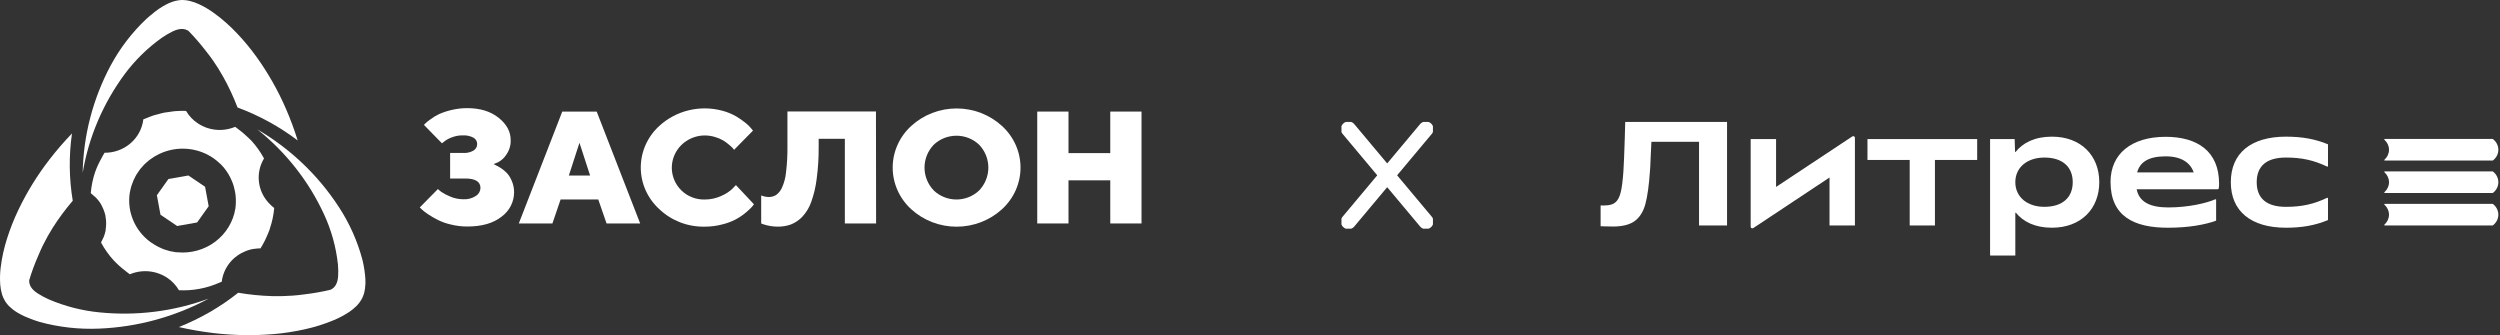
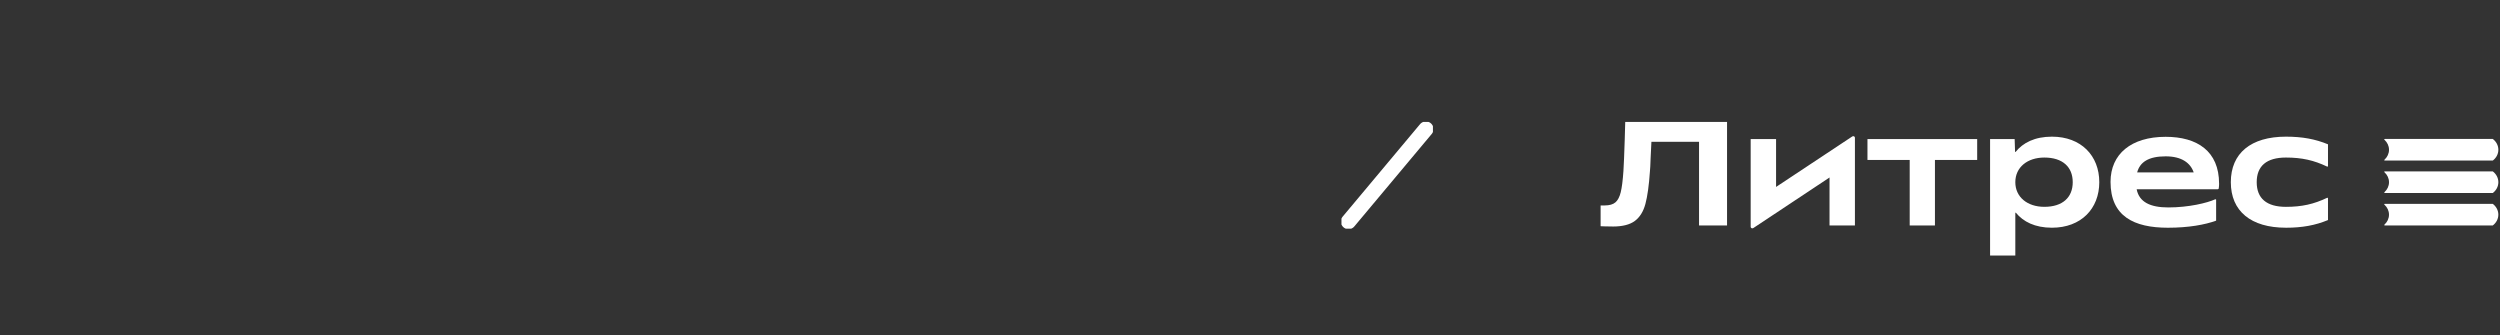
<svg xmlns="http://www.w3.org/2000/svg" width="164" height="22" viewBox="0 0 164 22" fill="none">
  <rect x="0" y="0" width="164" height="22" fill="#333333" stroke="none" />
  <g clip-path="url(#clip0_64_824)">
-     <path d="M88.461 8.467L93.538 14.533" stroke="white" stroke-linecap="round" />
    <path d="M93.538 8.467L88.461 14.533" stroke="white" stroke-linecap="round" />
  </g>
  <g clip-path="url(#clip1_64_824)">
    <path d="M32.523 10.838C32.636 10.892 32.744 10.953 32.848 11.02C32.998 11.115 33.135 11.228 33.256 11.356C33.394 11.512 33.503 11.689 33.578 11.881C33.676 12.111 33.726 12.359 33.724 12.608C33.725 12.918 33.652 13.225 33.51 13.503C33.368 13.781 33.162 14.023 32.907 14.21C32.363 14.643 31.613 14.859 30.658 14.859C30.292 14.86 29.927 14.816 29.573 14.728C29.268 14.659 28.974 14.554 28.697 14.414C28.482 14.304 28.274 14.183 28.074 14.05C27.929 13.958 27.793 13.852 27.669 13.734L27.539 13.605L28.725 12.403C28.794 12.467 28.867 12.527 28.943 12.584C29.124 12.707 29.318 12.809 29.522 12.889C29.795 13.009 30.09 13.07 30.389 13.071C30.684 13.089 30.977 13.012 31.222 12.851C31.311 12.795 31.384 12.718 31.436 12.628C31.487 12.538 31.516 12.437 31.519 12.334C31.519 11.913 31.179 11.706 30.499 11.71H29.528V10.032H30.389C30.63 10.049 30.871 9.992 31.077 9.868C31.148 9.821 31.205 9.758 31.245 9.683C31.284 9.609 31.304 9.527 31.303 9.443C31.303 9.361 31.282 9.281 31.24 9.21C31.199 9.138 31.14 9.079 31.068 9.036C30.845 8.917 30.591 8.863 30.337 8.88C30.099 8.88 29.863 8.924 29.642 9.011C29.465 9.071 29.3 9.16 29.155 9.274L28.993 9.401L27.811 8.195C27.843 8.155 27.878 8.117 27.916 8.083C28.023 7.987 28.137 7.898 28.255 7.815C28.429 7.686 28.617 7.574 28.814 7.481C29.072 7.368 29.34 7.279 29.616 7.216C29.954 7.134 30.301 7.093 30.65 7.094C31.496 7.094 32.184 7.306 32.712 7.728C33.24 8.151 33.503 8.639 33.5 9.193C33.512 9.53 33.412 9.862 33.217 10.141C33.081 10.357 32.888 10.533 32.658 10.651L32.38 10.764L32.523 10.838Z" fill="white" />
    <path d="M36.775 13.087L36.239 14.659H34.033L36.885 7.319H39.143L41.995 14.659H39.79L39.247 13.087H36.775ZM38.013 9.367L37.316 11.516H38.712L38.013 9.367Z" fill="white" />
    <path d="M44.695 12.488C44.896 12.685 45.136 12.84 45.4 12.943C45.664 13.046 45.948 13.095 46.233 13.088C46.607 13.089 46.976 13.009 47.314 12.853C47.587 12.74 47.837 12.579 48.05 12.377L48.276 12.141L49.458 13.4C49.429 13.442 49.388 13.494 49.334 13.562C49.218 13.687 49.093 13.804 48.962 13.914C48.519 14.299 47.988 14.573 47.413 14.713C47.031 14.817 46.635 14.869 46.238 14.868C45.688 14.88 45.141 14.786 44.629 14.59C44.117 14.393 43.65 14.1 43.256 13.725C42.871 13.375 42.563 12.952 42.353 12.481C42.143 12.011 42.035 11.503 42.035 10.99C42.035 10.477 42.143 9.969 42.353 9.499C42.563 9.028 42.871 8.605 43.256 8.255C43.799 7.759 44.463 7.407 45.185 7.234C45.908 7.06 46.664 7.07 47.381 7.263C47.696 7.345 47.999 7.467 48.281 7.627C48.498 7.756 48.705 7.9 48.902 8.057C49.039 8.165 49.165 8.286 49.275 8.42L49.396 8.568L48.157 9.827C48.137 9.8 48.108 9.765 48.072 9.723C47.998 9.642 47.917 9.567 47.83 9.498C47.707 9.391 47.576 9.295 47.437 9.211C47.268 9.114 47.087 9.038 46.898 8.985C46.68 8.919 46.452 8.885 46.223 8.886C45.798 8.889 45.383 9.014 45.031 9.246C44.678 9.477 44.402 9.804 44.239 10.187C44.075 10.569 44.03 10.99 44.109 11.397C44.189 11.805 44.389 12.18 44.686 12.477L44.695 12.488Z" fill="white" />
    <path d="M57.472 14.659H55.422V9.107H53.705V9.629C53.711 10.342 53.666 11.054 53.57 11.761C53.507 12.273 53.386 12.777 53.211 13.264C53.086 13.615 52.89 13.938 52.635 14.214C52.428 14.436 52.173 14.61 51.889 14.723C51.608 14.824 51.309 14.873 51.009 14.868C50.688 14.865 50.369 14.811 50.064 14.71L49.934 14.659V12.82C50.087 12.884 50.25 12.919 50.416 12.924C50.59 12.929 50.761 12.883 50.909 12.793C51.076 12.671 51.208 12.509 51.293 12.323C51.438 12.002 51.529 11.66 51.563 11.311C51.631 10.754 51.662 10.194 51.656 9.634V7.314H57.463L57.472 14.659Z" fill="white" />
    <path d="M65.726 13.729C64.919 14.463 63.857 14.871 62.753 14.871C61.65 14.871 60.587 14.463 59.781 13.729C59.396 13.379 59.089 12.956 58.879 12.485C58.669 12.015 58.56 11.507 58.56 10.994C58.56 10.481 58.669 9.973 58.879 9.503C59.089 9.032 59.396 8.609 59.781 8.259C60.587 7.524 61.65 7.114 62.753 7.114C63.857 7.114 64.92 7.524 65.726 8.259C66.111 8.609 66.418 9.032 66.628 9.503C66.838 9.973 66.946 10.481 66.946 10.994C66.946 11.507 66.838 12.015 66.628 12.485C66.418 12.956 66.111 13.379 65.726 13.729ZM61.252 12.492C61.65 12.873 62.185 13.087 62.743 13.087C63.301 13.087 63.837 12.873 64.234 12.492C64.621 12.084 64.836 11.549 64.836 10.994C64.836 10.438 64.621 9.904 64.234 9.496C63.836 9.116 63.3 8.903 62.743 8.903C62.186 8.903 61.651 9.116 61.252 9.496C60.864 9.903 60.648 10.438 60.648 10.994C60.648 11.55 60.864 12.085 61.252 12.492Z" fill="white" />
    <path d="M74.884 14.659H72.834V11.829H70.093V14.659H68.043V7.319H70.093V10.044H72.834V7.319H74.884V14.659Z" fill="white" />
    <path d="M16.959 9.812C16.821 9.615 16.671 9.427 16.509 9.249C16.427 9.16 16.338 9.082 16.25 8.998C16.033 8.787 15.8 8.592 15.553 8.415C15.51 8.386 15.471 8.35 15.428 8.321C15.148 8.438 14.848 8.506 14.543 8.522C14.227 8.537 13.911 8.496 13.611 8.399C13.396 8.328 13.192 8.23 13.003 8.108C12.673 7.896 12.4 7.611 12.205 7.276C11.968 7.267 11.731 7.272 11.495 7.291C11.365 7.301 11.234 7.325 11.105 7.343C10.977 7.361 10.891 7.367 10.785 7.387C10.621 7.419 10.46 7.467 10.3 7.51C10.229 7.53 10.159 7.543 10.09 7.565C9.929 7.617 9.773 7.683 9.616 7.746C9.549 7.774 9.48 7.794 9.415 7.825H9.404C9.333 8.432 9.034 8.993 8.564 9.399C8.094 9.804 7.487 10.026 6.859 10.021C6.777 10.148 6.71 10.281 6.639 10.413C6.481 10.695 6.346 10.989 6.238 11.293C6.088 11.739 5.992 12.201 5.955 12.67C6.035 12.732 6.112 12.799 6.184 12.87C6.224 12.906 6.265 12.935 6.3 12.973C6.402 13.079 6.494 13.193 6.576 13.315C6.647 13.431 6.709 13.553 6.762 13.678L6.79 13.743C6.845 13.879 6.889 14.019 6.921 14.161C6.92 14.176 6.92 14.19 6.921 14.205C6.943 14.325 6.956 14.446 6.962 14.568V14.694C6.96 14.805 6.951 14.916 6.934 15.026C6.934 15.048 6.934 15.071 6.934 15.093C6.909 15.227 6.873 15.359 6.826 15.487C6.788 15.585 6.744 15.679 6.693 15.771C6.671 15.816 6.654 15.865 6.628 15.909C6.851 16.325 7.125 16.714 7.444 17.066C7.677 17.317 7.932 17.547 8.207 17.753C8.309 17.833 8.406 17.918 8.516 17.993C9.009 17.785 9.557 17.734 10.081 17.848C10.605 17.961 11.079 18.233 11.435 18.625C11.551 18.753 11.652 18.891 11.739 19.039C12.645 19.083 13.549 18.915 14.375 18.55C14.431 18.525 14.489 18.509 14.545 18.483C14.618 17.877 14.917 17.317 15.385 16.912C15.405 16.896 15.424 16.881 15.445 16.868C15.531 16.796 15.623 16.731 15.719 16.672L15.848 16.599C15.938 16.551 16.03 16.508 16.125 16.47L16.219 16.434C16.35 16.388 16.485 16.353 16.623 16.328H16.659C16.801 16.305 16.945 16.292 17.089 16.292C17.273 15.999 17.43 15.692 17.559 15.373C17.607 15.253 17.663 15.137 17.704 15.01V14.99C17.852 14.556 17.948 14.107 17.988 13.652V13.643C17.852 13.541 17.727 13.426 17.615 13.3C17.257 12.908 17.035 12.416 16.982 11.893C16.929 11.371 17.048 10.846 17.32 10.393C17.21 10.194 17.09 10 16.959 9.812ZM8.518 12.648C8.517 12.643 8.517 12.637 8.518 12.632C8.542 12.492 8.574 12.354 8.613 12.217C8.626 12.176 8.645 12.136 8.658 12.094C8.692 11.999 8.723 11.912 8.762 11.816C8.782 11.772 8.804 11.73 8.828 11.689C8.869 11.605 8.908 11.52 8.956 11.442C8.98 11.402 9.008 11.367 9.033 11.329C9.085 11.251 9.135 11.173 9.191 11.098L9.277 11.002C9.335 10.928 9.397 10.858 9.463 10.791C9.491 10.762 9.523 10.737 9.553 10.71C9.624 10.644 9.694 10.579 9.771 10.519C9.801 10.495 9.832 10.473 9.864 10.451C9.942 10.393 10.023 10.335 10.106 10.284C10.138 10.264 10.174 10.248 10.205 10.228C10.291 10.181 10.377 10.134 10.464 10.092C10.96 9.858 11.506 9.742 12.056 9.753C12.607 9.764 13.148 9.902 13.633 10.155C13.913 10.302 14.17 10.485 14.397 10.7C14.433 10.735 14.472 10.766 14.507 10.8C14.619 10.914 14.722 11.035 14.815 11.164C14.841 11.198 14.863 11.236 14.888 11.273C14.955 11.373 15.02 11.474 15.074 11.582C15.096 11.623 15.117 11.669 15.137 11.712C15.187 11.814 15.232 11.918 15.27 12.025C15.288 12.074 15.307 12.125 15.322 12.174C15.355 12.281 15.38 12.39 15.402 12.499C15.417 12.57 15.432 12.641 15.441 12.711C15.458 12.832 15.468 12.953 15.471 13.075C15.471 13.148 15.471 13.22 15.471 13.293C15.469 13.42 15.459 13.548 15.441 13.674C15.305 14.538 14.832 15.318 14.123 15.853C13.413 16.388 12.52 16.637 11.627 16.548C11.603 16.548 11.577 16.548 11.553 16.548C11.451 16.535 11.351 16.517 11.251 16.494C11.212 16.494 11.171 16.481 11.133 16.472C11.048 16.45 10.962 16.421 10.876 16.394C10.824 16.376 10.77 16.363 10.718 16.343L10.647 16.312C10.474 16.241 10.307 16.157 10.147 16.06C10.051 16.004 9.957 15.943 9.868 15.878C9.365 15.508 8.973 15.013 8.735 14.444C8.496 13.876 8.419 13.255 8.513 12.648H8.518Z" fill="white" />
    <path d="M10.634 2.465C10.853 2.314 11.084 2.179 11.324 2.062C11.76 1.85 12.099 1.853 12.366 2.029C12.77 2.442 13.148 2.879 13.499 3.336C13.663 3.537 13.819 3.746 13.97 3.962C14.215 4.311 14.44 4.676 14.649 5.052C15.009 5.696 15.32 6.364 15.581 7.051C17 7.576 18.331 8.305 19.529 9.214C19.308 8.502 19.048 7.803 18.75 7.118C18.231 5.923 17.585 4.785 16.821 3.723C16.435 3.188 16.014 2.678 15.559 2.198C15.094 1.702 14.582 1.25 14.028 0.849C13.726 0.63 13.404 0.439 13.065 0.28C12.86 0.184 12.646 0.109 12.425 0.056C12.277 0.021 12.125 0.002 11.972 0C11.881 -0.001 11.79 0.006 11.7 0.022C11.637 0.031 11.575 0.043 11.514 0.058C11.297 0.114 11.088 0.195 10.891 0.3C10.723 0.387 10.562 0.484 10.406 0.591C10.295 0.667 10.188 0.747 10.086 0.827H10.097C9.922 0.963 9.754 1.101 9.597 1.245C8.661 2.131 7.875 3.156 7.267 4.282C6.1 6.462 5.469 8.876 5.424 11.334C5.818 8.991 6.765 6.77 8.192 4.845C8.873 3.932 9.697 3.129 10.634 2.465Z" fill="white" />
    <path d="M23.951 18.074C23.94 17.942 23.921 17.813 23.903 17.686C23.903 17.686 23.903 17.686 23.903 17.697C23.871 17.482 23.832 17.271 23.782 17.068C23.456 15.83 22.93 14.651 22.225 13.575C20.874 11.497 19.044 9.755 16.881 8.488C18.765 9.992 20.265 11.902 21.261 14.069C21.738 15.102 22.044 16.203 22.167 17.329C22.192 17.589 22.197 17.85 22.182 18.111C22.152 18.585 21.979 18.87 21.688 19.006C21.12 19.142 20.543 19.244 19.962 19.311C19.701 19.348 19.436 19.377 19.17 19.395C18.739 19.426 18.301 19.435 17.865 19.426C17.115 19.404 16.367 19.33 15.628 19.204C14.451 20.139 13.137 20.898 11.73 21.455C12.474 21.624 13.226 21.755 13.984 21.846C15.305 22.005 16.64 22.028 17.966 21.915C18.634 21.857 19.297 21.756 19.951 21.611C20.625 21.467 21.282 21.26 21.916 20.994C22.261 20.849 22.592 20.672 22.904 20.467C23.09 20.341 23.264 20.197 23.422 20.038C23.526 19.927 23.618 19.805 23.696 19.675C23.742 19.598 23.782 19.517 23.815 19.433C23.838 19.377 23.858 19.32 23.875 19.262C23.933 19.051 23.965 18.834 23.972 18.616C23.977 18.435 23.97 18.254 23.951 18.074Z" fill="white" />
    <path d="M6.532 20.492C5.374 20.38 4.241 20.088 3.177 19.628C2.933 19.518 2.698 19.391 2.474 19.248C2.068 18.986 1.902 18.703 1.915 18.385C2.079 17.837 2.277 17.299 2.509 16.775C2.606 16.535 2.714 16.299 2.83 16.063C3.016 15.684 3.229 15.309 3.454 14.948C3.85 14.325 4.291 13.731 4.772 13.169C4.529 11.708 4.512 10.219 4.722 8.753C4.2 9.296 3.707 9.866 3.248 10.461C2.445 11.496 1.758 12.611 1.197 13.787C0.914 14.38 0.672 14.99 0.474 15.614C0.265 16.255 0.12 16.914 0.04 17.582C-0.003 17.944 -0.011 18.309 0.015 18.672C0.033 18.893 0.074 19.111 0.136 19.324C0.183 19.467 0.245 19.605 0.323 19.735C0.368 19.812 0.42 19.886 0.478 19.954C0.519 20.005 0.561 20.051 0.599 20.089C0.758 20.244 0.935 20.381 1.126 20.496C1.287 20.594 1.455 20.682 1.628 20.759C1.751 20.816 1.874 20.865 2.001 20.912C2.207 20.992 2.414 21.064 2.621 21.125C3.883 21.468 5.193 21.613 6.502 21.557C9.023 21.453 11.485 20.779 13.692 19.588C11.41 20.427 8.958 20.737 6.532 20.492Z" fill="white" />
    <path d="M11.622 14.826L12.931 14.593L13.689 13.529L13.453 12.252L12.358 11.512L11.048 11.743L10.291 12.809L10.528 14.087L11.622 14.826Z" fill="white" />
  </g>
  <g clip-path="url(#clip2_64_824)">
    <path d="M149.956 14.939C151.028 14.939 151.883 14.781 152.716 14.436V13.009C152.716 12.981 152.683 12.964 152.656 12.977C151.792 13.39 151.003 13.569 149.956 13.569C148.69 13.569 148.04 13.016 148.04 11.952C148.04 10.887 148.69 10.335 149.956 10.335C151.003 10.335 151.792 10.514 152.656 10.927C152.683 10.94 152.716 10.923 152.716 10.895V9.467C151.882 9.122 151.027 8.965 149.956 8.965C147.662 8.965 146.342 10.049 146.342 11.951C146.342 13.854 147.662 14.938 149.956 14.938V14.939Z" fill="white" />
    <path d="M145.572 12.05C145.572 9.911 144.133 8.975 142.066 8.975C139.815 8.975 138.451 10.098 138.451 11.932C138.451 14.19 139.988 14.939 142.217 14.939C143.57 14.939 144.641 14.742 145.378 14.476V13.107C145.378 13.079 145.346 13.062 145.318 13.074C144.785 13.316 143.572 13.608 142.239 13.608C141.067 13.608 140.33 13.262 140.165 12.415H145.482C145.515 12.415 145.544 12.393 145.549 12.363C145.565 12.26 145.573 12.152 145.573 12.051L145.572 12.05ZM142.066 10.256C143.114 10.256 143.693 10.685 143.907 11.311H140.197C140.378 10.634 140.944 10.256 142.066 10.256Z" fill="white" />
    <path d="M134.607 8.965C133.477 8.965 132.706 9.367 132.226 9.963C132.214 9.978 132.189 9.971 132.188 9.953L132.161 9.122H130.549V16.762H132.205V13.967C132.205 13.949 132.23 13.941 132.243 13.956C132.723 14.543 133.49 14.938 134.607 14.938C136.523 14.938 137.713 13.687 137.713 11.951C137.713 10.216 136.523 8.965 134.607 8.965ZM134.109 13.568C132.995 13.568 132.205 12.928 132.205 11.951C132.205 10.975 132.995 10.335 134.109 10.335C135.311 10.335 135.971 10.956 135.971 11.951C135.971 12.947 135.311 13.568 134.109 13.568Z" fill="white" />
    <path d="M125.276 14.791H126.932V10.493H129.703V9.123H122.506V10.493H125.276V14.791Z" fill="white" />
    <path d="M116.51 12.263V9.122H114.844V14.881C114.844 14.962 114.945 15.009 115.017 14.961L120.017 11.643V14.79H121.683V9.031C121.683 8.95 121.582 8.903 121.51 8.951L116.51 12.263Z" fill="white" />
    <path d="M105.802 14.859C105.339 14.859 105 14.84 105 14.84V13.477H105.269C105.582 13.477 105.817 13.409 105.974 13.273C106.131 13.137 106.246 12.915 106.321 12.607C106.396 12.299 106.455 11.837 106.497 11.22C106.525 10.786 106.554 10.088 106.583 9.128C106.59 8.83 106.6 8.454 106.615 8H113.294V14.791H111.457V9.304H108.333C108.326 9.395 108.308 9.755 108.28 10.384C108.266 10.825 108.251 11.104 108.237 11.221C108.173 12.161 108.073 12.881 107.938 13.381C107.803 13.88 107.571 14.251 107.244 14.495C106.916 14.738 106.436 14.86 105.802 14.86L105.802 14.859Z" fill="white" />
    <path d="M156.719 9.824C156.719 10.078 156.606 10.308 156.424 10.475C156.389 10.507 156.4 10.532 156.466 10.532C156.466 10.532 163.364 10.532 163.528 10.532C163.75 10.364 163.892 10.11 163.892 9.824C163.892 9.539 163.75 9.285 163.528 9.116C163.364 9.116 156.45 9.116 156.45 9.116C156.403 9.116 156.39 9.142 156.423 9.173C156.606 9.339 156.719 9.569 156.719 9.824Z" fill="white" />
    <path d="M163.528 11.244C163.364 11.244 156.45 11.244 156.45 11.244C156.403 11.244 156.39 11.271 156.423 11.301C156.606 11.468 156.719 11.698 156.719 11.953C156.719 12.208 156.606 12.436 156.424 12.603C156.389 12.635 156.4 12.661 156.466 12.661C156.466 12.661 163.364 12.661 163.528 12.661C163.75 12.492 163.892 12.238 163.892 11.952C163.892 11.667 163.75 11.413 163.528 11.244V11.244Z" fill="white" />
    <path d="M163.526 13.373C163.362 13.373 156.449 13.373 156.449 13.373C156.399 13.373 156.388 13.399 156.423 13.432C156.605 13.598 156.718 13.827 156.718 14.082C156.718 14.337 156.605 14.566 156.423 14.732C156.388 14.765 156.399 14.79 156.465 14.79C156.465 14.79 163.362 14.79 163.526 14.79C163.749 14.621 163.891 14.367 163.891 14.082C163.891 13.796 163.749 13.543 163.526 13.373Z" fill="white" />
  </g>
  <defs>
    <clipPath id="clip0_64_824">
      <rect width="6" height="7" fill="white" transform="translate(88 8)" />
    </clipPath>
    <clipPath id="clip1_64_824">
-       <rect width="75" height="22" fill="white" />
-     </clipPath>
+       </clipPath>
    <clipPath id="clip2_64_824">
      <rect width="59" height="9" fill="white" transform="translate(105 8)" />
    </clipPath>
  </defs>
</svg>